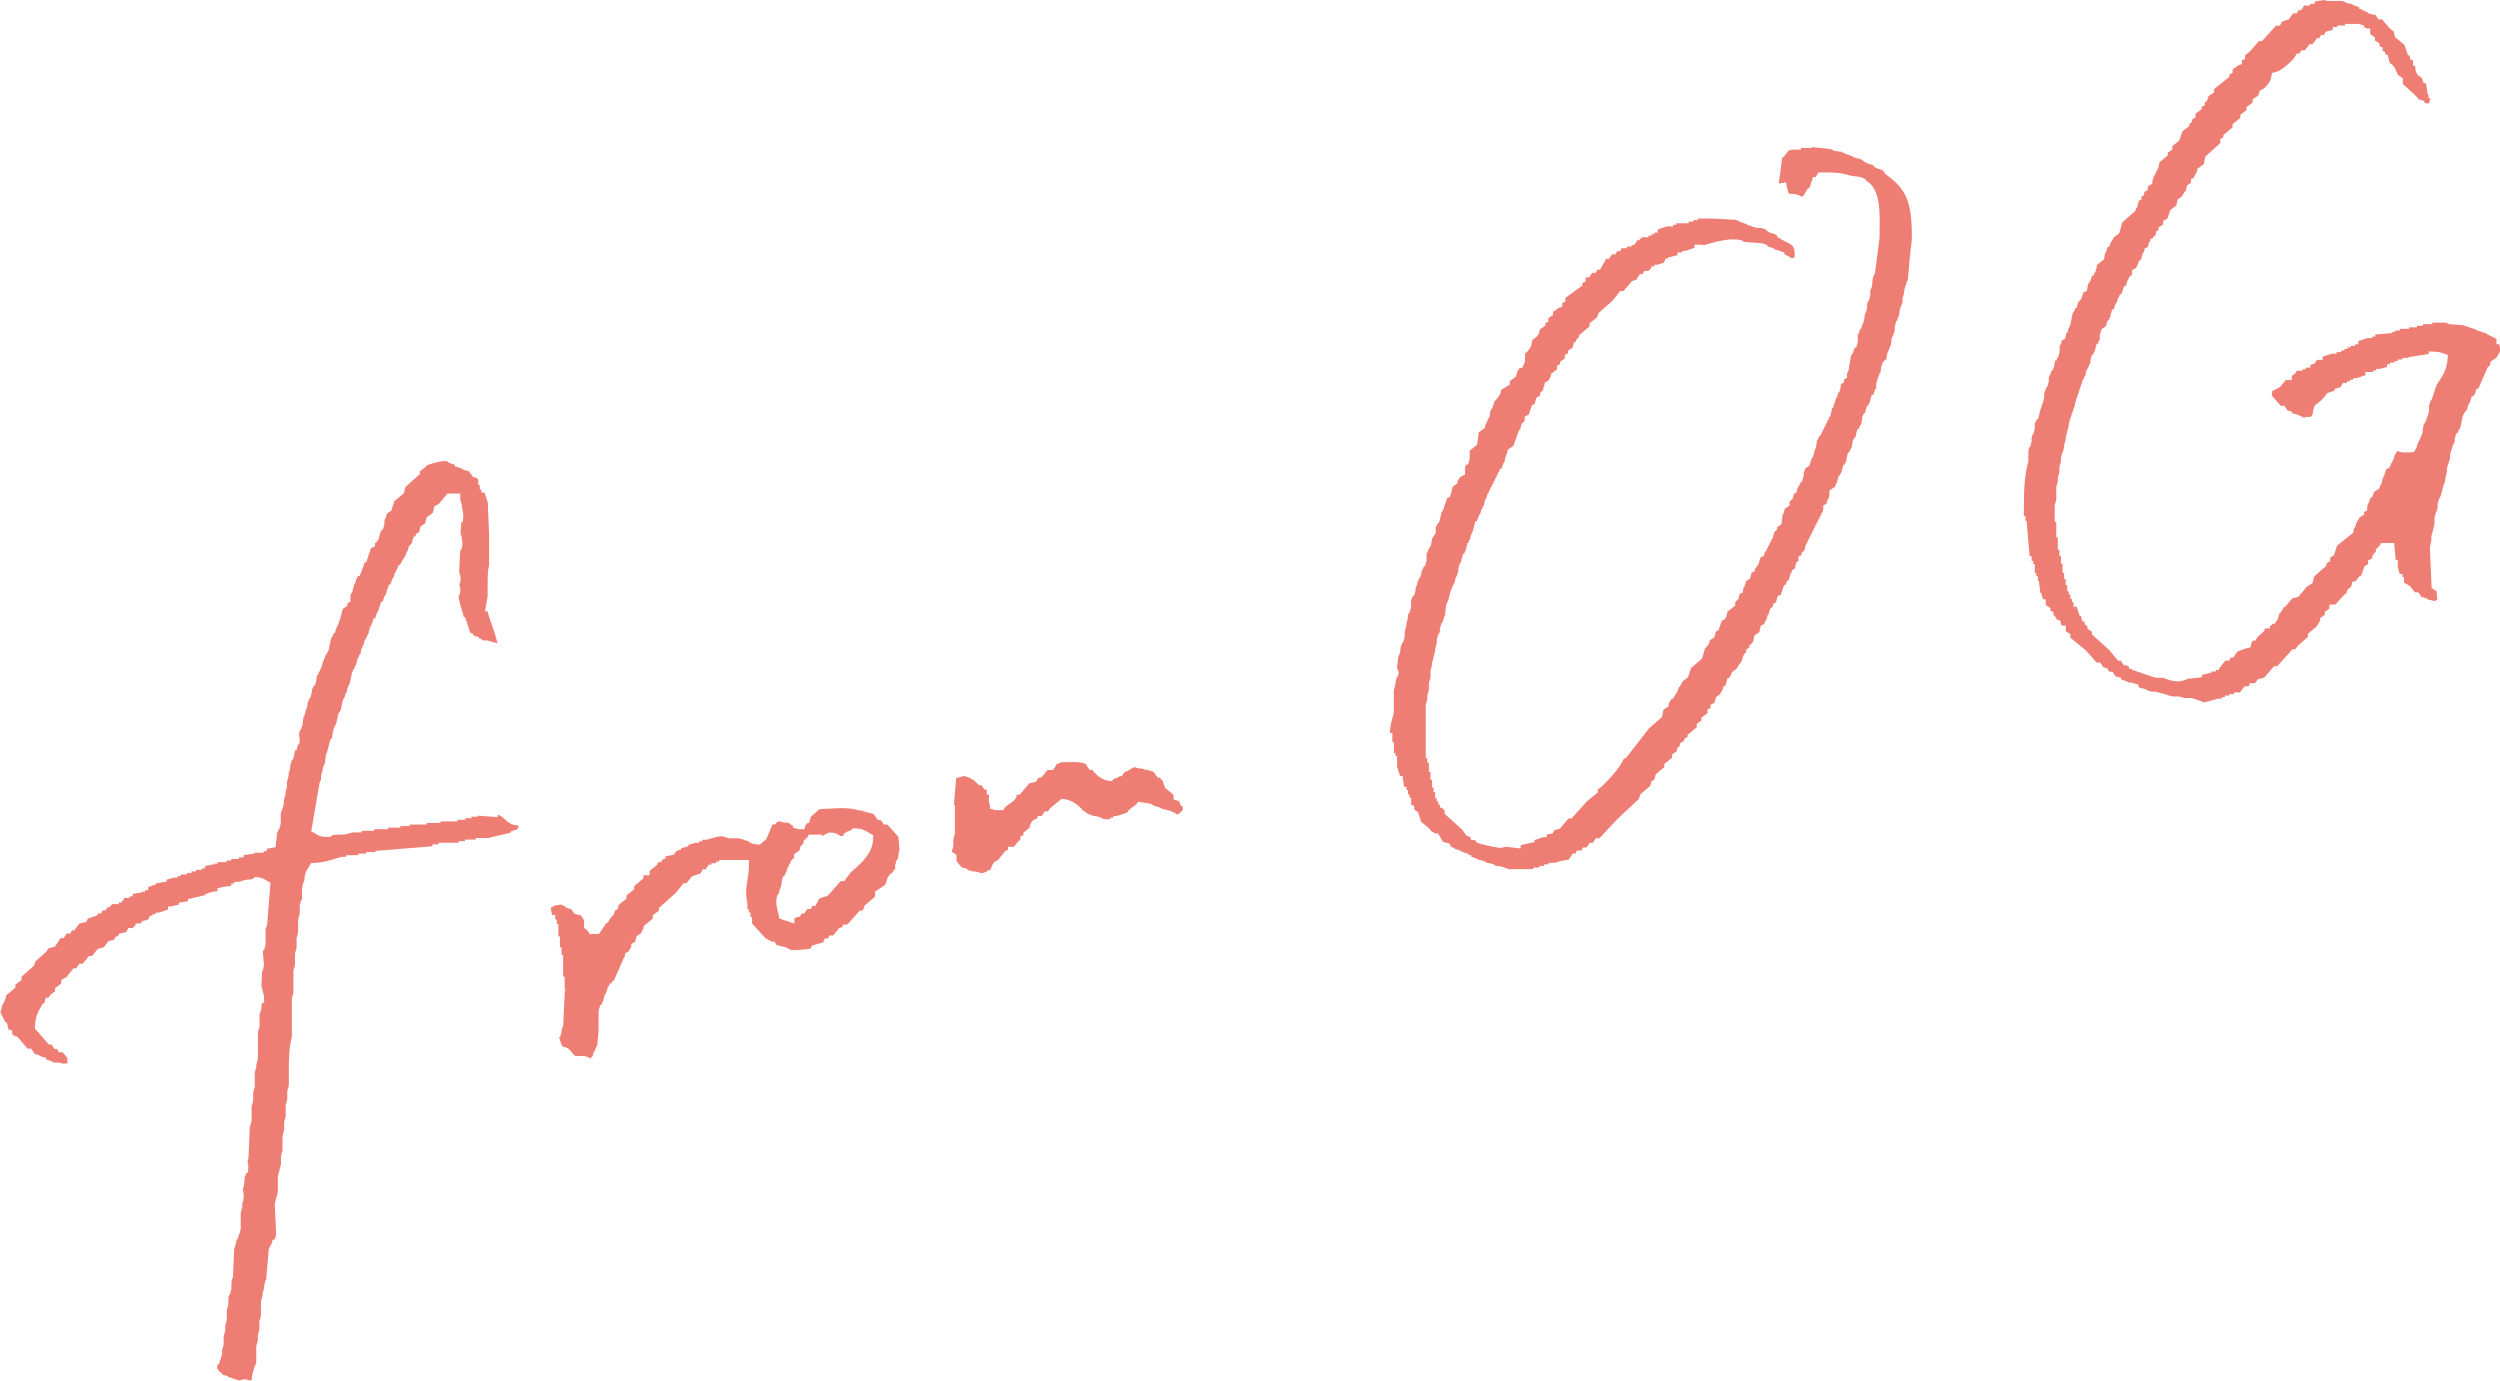
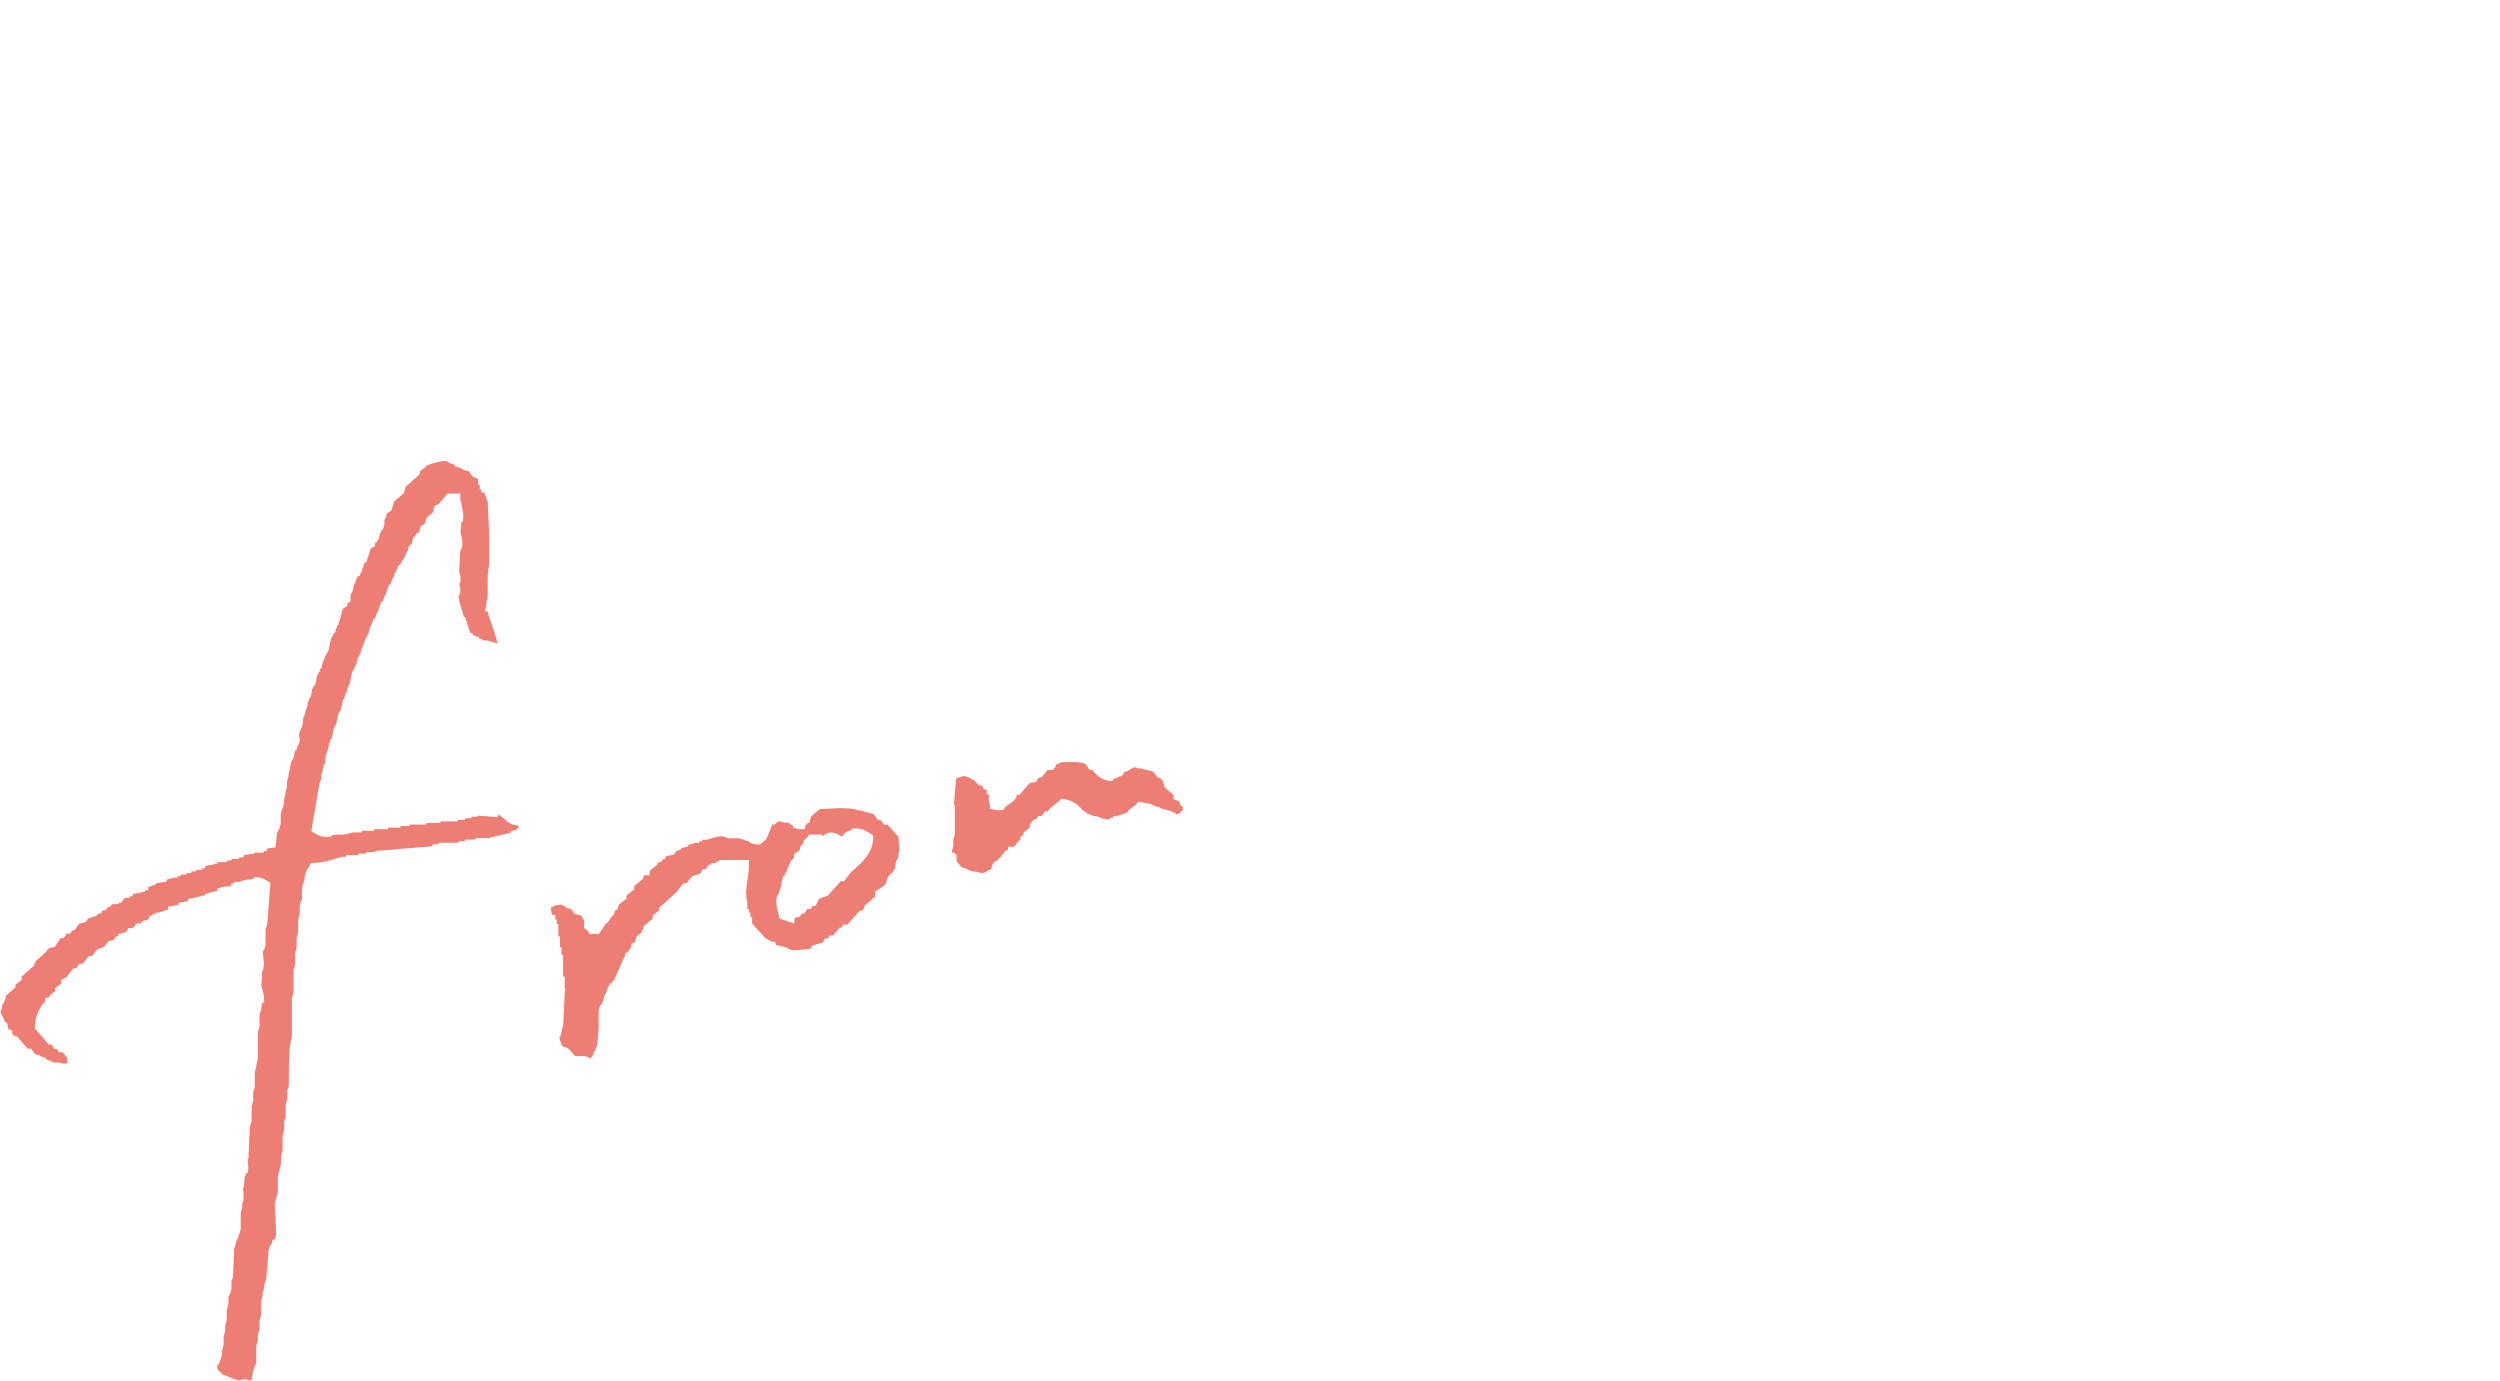
<svg xmlns="http://www.w3.org/2000/svg" id="_レイヤー_2" data-name="レイヤー 2" viewBox="0 0 238.64 131.81">
  <defs>
    <style>
      .cls-1 {
        fill: #ee7e73;
        fill-rule: evenodd;
      }
    </style>
  </defs>
  <g id="_変更箇所" data-name="変更箇所">
    <g>
      <path class="cls-1" d="M22.5,131.73v-.07l-.44-.12v-.03l-.29-.08v-.06l-.53-.15-.13-.2c-.08-.06-.16-.1-.23-.13,0,0-.04-.14-.04-.14l-.08-.09c-.03-.06-.03-.24,0-.43h.14l.12-.44h.03l.15-.54v-.35l.15-.54v-.79l.15-.54v-.49l.15-.54v-.94l.15-.54v-.64l.08-.29h.06l.15-.54v-.71l.15-.44.12-2.73h.02l.15-.54v-.05l.08-.29h.07l.12-.44h.03l.15-.54v-1.53l.15-.54v-.5h.08l.06-.61-.09-.66.1-.24.1-.99h.05l.08-.29h.16l.04-.62-.08-.5.09-.28.13-3.02h.02l.15-.54v-1.38l.15-.54v-.79l.15-.54v-1.38l.15-.54v-.2l.15-.54v-1.71h0v-.84s.16-.54.16-.54v-1.22l.14-.33.09-.71h.21l-.02-.67-.25-.98.08-1.45h.08l.09-.59-.11-1.17.04-.16h.07l.15-.54v-1.49l.15-.39.32-4.04-.31-.16c-.36-.23-.52-.3-.92-.35l-.25-.03-.18.17q-.07.07-.25.07c-.18,0-.42,0-.74.11l-.34.12h-.46v.15h-.29v.22l-1.03.14v.08h-.29v.29s-.1.01-.16.02c-.2.03-.43.06-.69.16l-.34.13v.08l-1.32.3v.04h-.3v.23l-.88.15v.18l-.59.14v.03h-.44v.3l-.87.29h-.31v.15h-.3v.15h-.24l-.18.37-.59.15-.11.22h-.5v.16l-.28.28h-.41l-.18.37-.76.19v.18l-.29.1-.13.27-.53.13-.45.59-.58.15-.54.68h-.3l-.59.74h-.32l-.3.44h-.27l-.67.85-.49.25v.35l-.59.44v.3l-.38.28-.26.34h-.25l-.13.49-.14.07-.08.12c-.34.52-.66,1.13-.68,2.06v.2s1.32,1.52,1.32,1.52h.25l.3.44h.25s.15.3.15.3h.37l.45.54v.43l.14.07-.54.05-.39-.11h-.55l-.16-.12-.52-.17v-.15l-.45-.12-.25-.15-.39-.1-.34-.51h-.34l-1.03-1.18h-.19l-.05-.06-.2-.13v-.34l-.29-.15-.02.2-.2-.82-.22-.11v.33s0-.42,0-.42l-.16-.31c-.11-.21-.2-.36-.24-.58l.11-.21.07-.44h.08l.08-.29h.06l.15-.54v-.04l.88-.74v-.28l.59-.44v-.32l1.19-1.06.13-.36v-.05l.98-.86.28-.38.6-.15.54-.82h.3l.29-.44h.34l.15-.3h.23l.49-.65.65-.16.16-.32.88-.3.1-.19h-.33s.62,0,.62,0l.15-.3h.3l.14-.29h.19l.29-.3h.61v-.15h.29v-.15h.09l.15-.29h-.24s.74,0,.74,0v-.15h.3v-.23l.88-.15v-.06h.3v-.15h.3v-.3l.71-.24.04-.11,1.01-.17v-.19l.59-.15v-.03h.44v-.15h.3v-.15h.59v-.15h.44v-.15h.44v-.15h.59v-.15h.29v-.23l.88-.15v-.06h.29v-.15h.88v-.15h.44v-.15h.74v-.15h.44v-.22l1.03-.15v-.08h.88v-.15h.3v-.23l.84-.14.14-1.4h.05l.08-.29h.07l.15-.54v-.94l.12-.44h.03l.15-.54v-.35l.15-.54v-.2l.15-.54v-.49l.15-.54v-.2l.15-.54v-.2l.13-.49.12-.13c.11-.26.15-.5.18-.72,0-.05.01-.1.02-.14h.14l.13-.48.13-.17c.11-.3.05-.63-.02-.88l.04-.08.06-.31h.04l.2-.47.1-.85h.06l.15-.54v-.06l.14-.31.08-.57h.07l.08-.3h.07l.15-.54v-.24l.13-.22.04-.18h.12l.15-.54v-.2l.08-.29h.07l.08-.3h.07l.08-.29h.06l.15-.54v-.11l.12-.16.17-.52h.05l.23-.43.22-1.09.22-.36.04-.18h.12l.12-.44h.03l.08-.3h.07l.12-.44h.03l.15-.54v-.05l.15-.54.44-.29v-.25l.29-.15v-.53s.08-.3.08-.3h.07l.15-.54v-.05l.08-.3h.06l.14-.49h.01s.15-.24.15-.24h.15l.08-.3h.06l.12-.44h.03l.14-.49.2-.1.44-1.33.39-.19v-.3l.18-.09.05-.15h.07l.15-.54v-.1l.13-.21.05-.18h.12l.15-.54v-.39l.13-.22.1-.39.42-.28.3-.91.9-.75.15-.6,1.38-1.23v-.27l.59-.44v-.09c.43-.18,1.27-.45,1.89-.45.03,0,.06,0,.08,0l.27.2.52.17v.15l.44.12v.03l.3.08v.07l.54.15h.03l.44.59h.23l.04.06.2.13v.54h.15v.44h.15v.29h.3l.29.88h.02l.13,3.17v2.92c-.15.44-.14,1.23-.14,1.99,0,.32,0,.64,0,.93l-.25,1.44h.25v.05l.18.61c.28.77.56,1.57.76,2.4-.13-.04-.26-.08-.4-.11-.21-.06-.41-.11-.57-.17h-.39s-.24-.16-.24-.16l-.18-.04v-.12l-.49-.14-.08-.17-.26-.13-.49-1.48h-.12l-.15-.59h-.03v-.05c-.24-.79-.3-1.17-.31-1.35.1-.13.16-.31.17-.56v-.05l-.1-.58.08-.13c.11-.43-.02-.78-.1-.98l.1-2.02.15-.23c.15-.53-.02-1.16-.12-1.49l.09-1.06h.14l.04-.62-.22-1.33h-.07v-.74h-1.23l-.82.99-.42.21-.16.64-.59.44-.14.57-.44.29-.14.55-.27.14-.1.28h-.15l-.15.54v.07l-.27.28h-.02l-.12.45-.16.25-.09.35-.08.04-.29.48v.07l-.28.28h-.02l-.08.3h-.06l-.08.29h-.07l-.13.47-.14.19-.17.52h-.15l-.12.44h-.03l-.13.47-.14.19-.17.52h-.15l-.12.44h-.03l-.13.48-.13.18-.17.52h-.15l-.12.44h-.03l-.08.29h-.07l-.15.54v.1l-.13.21-.05.19h-.02l-.23.43-.06.3h-.01l-.22.45-.07.44h-.08l-.08.3h-.07l-.15.54v.1l-.13.21-.05.19h-.02l-.23.43-.21,1.04h-.01l-.22.45-.07.44h-.08l-.12.43-.16.28-.2.91-.24.42-.2.91h0l-.23.43-.21,1.04h-.1l-.15.54v.05l-.15.54v.04l-.15.35-.09.85h-.06l-.15.54v.05l-.15.54v.37l-.14.28-.8,4.65.34.18c.1.05.16.09.2.12.31.2.48.22,1.07.23h.21s.16-.13.16-.13c.08-.07.42-.08.64-.08.29,0,.62,0,.93-.1l.39-.11h0s.88-.01.88-.01v-.15h1.18v-.15h1.33v-.15h1.18v-.15h.88v-.15h1.62v-.15h1.33v-.15h1.62v-.15h.74v-.15h.59v-.15h.59v-.1l1.92.15v-.23c.23.04.4.19.65.41.2.18.4.36.67.48.26.11.45.12.58.12l.13.14c-.09.08-.15.16-.19.27l-.58.15-.04.15-1.99.46v.04h-1.33v.15h-1.03v.15h-.59v.15h-1.92v.15h-.59v.19l-5.45.44v.11h-.88v.15h-.74v.15h-1.18v.15h-.35l-.49.13c-.68.21-1.38.43-2.19.46h-.29s-.29.48-.29.48c-.21.32-.35.57-.37,1.21-.23.4-.23.9-.22,1.39,0,.15,0,.31,0,.45h-.07l-.15.54v.79l-.15.54v1.23l-.15.54v.94l-.15.54v1.08l-.15.54v2.12l-.15.54v3.68c-.27.88-.29,2.18-.29,3.54v1.08l-.15.54v.79l-.15.54v1.09l-.15.54v.79l-.15.54v1.38l-.15.54v.79l-.15.54v.05l-.15.54v1.53l-.15.54v.05h-.02l-.12.56.13,2.9-.12.42-.23.11-.1.42h-.07l-.19.49-.25,2.9h-.04l-.15.54v.2l-.15.54v.2l-.15.54v1.38l-.15.54v.79l-.15.54v.49l-.15.54v1.62s-.08.15-.13.28c-.13.36-.26.71-.3,1.32h0s-.1.04-.23.06c-.14-.07-.29-.11-.44-.11-.2,0-.36.06-.49.11,0,0,0,0-.01,0l-.28-.08Z" />
      <path class="cls-1" d="M93.66,83.34l-.54-.15h-.2l-.45-.12-.25-.16-.42-.11-.5-.6v-.64h-.15v-.09l-.3-.15.15-.55v-.64l.15-.54v-2.74h-.1l.22-2.54c.06-.04.08-.05.21-.09l.4-.1v-.07c.32.06.69.19.78.24l.16.16.11-.05.04.08.5.49h.23l.24.36.25.08v.44h.22s0,.06,0,.09c-.03.25-.06.57.08.86v.38l.54.15h.73l.16-.24c.07-.11.23-.21.39-.32.21-.14.45-.3.62-.54l.1-.14v-.23h.3l.93-1.09.66-.16.16-.32.38-.13.53-.66h.57v-.15h.09l.2-.4c.14-.03.28-.08.43-.19l.98-.02c.44,0,1.04.02,1.37.18l.38.58h.28l.09.15.15.15c.29.29.63.62,1.31.73l.3.04.19-.23c.09-.03.24-.06.44-.17l.13-.08h.18l.3-.44h.15l.31-.18c.12-.08.28-.18.43-.24l.45.12h.2l.54.15h.05l.54.15h.03l.44.59h.23s.09.18.09.18l.12.04.25.74.81.67v.43l.55.19.13.4.2.1v.33s-.05.06-.08.09l-.05.04-.16.17c-.07.07-.21.11-.36.11h-.04v-.13l-.3-.08v-.06l-.54-.15h-.05l-.4-.11-.32-.17-.3-.06h0s-.45-.24-.45-.24l-1.19-.2-.2.24c-.06.08-.18.16-.31.25-.13.09-.26.18-.38.29l-.07.07-.09.18-1.03.34h-.3v.15h-.29v.15h-.3v.06l-.11-.06-.44-.07v-.08l-.54-.15h-.24l-.22-.13-.35-.09-.04-.08-.42-.26-.06-.12-.08-.07c-.35-.33-.83-.77-1.62-.87l-.23-.03-1.07.88-.24.32h-.3l-.3.44h-.34l-.15.3h-.15l-.15.11c-.26.2-.33.5-.37.71l-.33.29-.24.16v.25l-.3.14v.33l-.18.11-.43.54h-.57v.3l-.22.07-.76.91-.32.16-.08.12c-.18.26-.23.46-.26.6h0s-.03.03-.18.07l-.14.04-.1.11s-.29.13-.55.16v-.03Z" />
      <path class="cls-1" d="M56.28,100.99c-.27-.17-.53-.19-.71-.19,0,0-.33.01-.37.01-.19,0-.26-.01-.33-.04-.06-.03-.19-.19-.27-.29-.1-.13-.2-.25-.3-.34l-.08-.08-.54-.18s-.2-.45-.3-.83v-.04h.08l.15-.54v-.13l.15-.44.16-3.34.08-.05-.08-.13v-.13s-.02,0-.02,0v-1.03h-.15v-2.06h-.15v-.74h-.15v-1.03h-.15v-1.18h-.15v-.44h-.15v-.44h-.3c-.06-.21-.1-.42-.12-.7l.17-.06.09-.08c.06-.04.38-.11.76-.14.14.1.26.15.4.18v.11l.54.15.29.44h.05s.54.15.54.15h.04c.08.13.22.35.3.49v.72l.22.16c.06.04.13.11.16.14l.15.29.31-.03h.58l.67-1,.17-.08.3-.49.28-.3.09-.35.27-.14.1-.38v-.04l.74-.59v-.3l.74-.59v-.3l.88-.74v-.3h.59v-.42l.74-.59v-.17l.44-.14v-.15l.29-.1.1-.2h-.23s.99-.2.99-.2l.12-.23.19-.15.37-.12.03-.13.65-.16v-.15l.59-.15v-.03h.44v-.15h.3v-.15h.43l.19-.06c.35-.11.92-.28,1.4-.29v.06l.54.15h.94l.44.12v.03l.48.13.06.08c.25.16.41.19.65.21l.37.04.35-.31c.08-.05.19-.12.27-.25.09-.15.18-.39.33-.76.07-.18.17-.44.25-.61h.25l.16-.18c.08-.09.15-.11.23-.11.15,0,.35.06.52.12h.41s.05.08.05.08c.15.11.25.17.36.22v.17l.54.15h.54l.11-.38c.07-.06.13-.13.18-.21h.16l.15-.54v-.05l.85-.74c.3,0,.59-.03.88-.04.41-.02.82-.05,1.22-.05.66,0,1.19.07,1.65.22h.22v.03l.54.15h.05l.54.15h.03l.44.59h.27l.3.44h.34l1.04,1.16.1,1.28-.11.41v.2l-.08.29h-.07l-.15.54v.35h-.05l-.29.44h-.1l-.27.36-.24.71-.97.65v.48l-1.03.89v.2l-.06.05-.13.2h-.25l-1.18,1.33h-.38l-.15.29h-.22l-.59.74h-.36l-.15.3h-.3l-.15.3h.19s-1.26.38-1.26.38l-.14.29c-.31.05-1.07.13-1.72.13-.06,0-.12,0-.17,0v-.06l-.3-.08v-.07l-.54-.15h-.05l-.49-.13-.15-.31h-.3l-.48-.29h-.06l-1.32-1.44v-.62h-.15v-.44h-.15v-.3h-.15v-.64c-.2-.79-.11-1.39,0-2.1.07-.45.14-.92.15-1.43v-.54s-2.84,0-2.84,0v.15h-.3v.15h-.44v.15h-.3v.15h-.09l-.15.29h.24s-.53,0-.53,0l-.2.39-.82.28-.53.66h-.29l-.75.94-1.59,1.42v.26l-.59.44v.31l-.88.74v.21l-.12.16-.09.27-.46.31-.14.55-.37.18v.3l-.26.43-.33.17v.29l-.1.11-.95,2.18-.12.06-.15.24h-.15l-.08.29h-.07l-.12.44h-.03l-.08.29h-.07l-.15.54v.1l-.13.21-.05.18h-.12l-.15.54v1.77l-.12,1.5-.16.3-.06.31h-.1l-.14.49-.07.04-.15.18ZM74.2,85.47c-.2.56-.04,1.21.07,1.63l.06.25.05.32,1.45.49v-.51l.43-.15h.11l.14-.29h.25l.3-.44h.34l.15-.3h.3l.34-.69.81-.27,1.26-1.4h.32l.6-.8c.08-.08.23-.21.39-.35.77-.69,1.72-1.55,1.78-2.9v-.33s-.5-.29-.5-.29c-.31-.2-.58-.34-1.19-.37h-.27s-.17.2-.17.2c-.09.02-.26.05-.47.19l-.24.16v.15c-.07.03-.14.04-.28.04-.26-.21-.6-.34-.91-.34-.19,0-.36.05-.5.15-.08.04-.19.1-.31.19l-.07-.14h-1.24l-.15.28-.08.06-.19.19-.09.13v.17l-.28.3-.1.39-.51.34v.35l-.28.28h-.02l-.08.3h-.07l-.08.29h-.07l-.12.45-.15.25-.05.19h-.12l-.15.54v.2l-.12.44h-.03l-.13.48-.13.17Z" />
-       <path class="cls-1" d="M144.13,82.98l-.44-.12v-.03l-.54-.15h-.2l-.3-.08v-.07l-.54-.15h-.05l-.29-.08v-.07l-.54-.15h-.11l-.16-.12-.52-.17v-.15l-.3-.08v-.07l-.44-.12v-.03l-.29-.08v-.07l-.47-.13-.19-.14-.23-.08-.16-.32-.61-.15-.48-.81h-.27l-.42-.26-.02-.04-.13-.17-.77-.64-.3-.92-.36-.24v-.34l-.3-.15v-.65h-.15v-.3h-.15v-.44h-.15v-.3h-.22l-.15-1.03h-.23l-.29-.88v-1.03h-.15v-.29h-.15v-1.03h-.15v-.88h-.23c-.02-.58.18-1.23.3-1.65l.02-.08.05-.24v-2.12l.15-.54v-.2l.12-.43.16-.28c.06-.25,0-.47-.13-.65l.07-.61.04-.44.18-.42.09-.71h.06l.08-.29h.07l.15-.54v-.49l.15-.54v-.2l.15-.54v-.2l.08-.3h.07l.15-.54v-.69l.13-.22.04-.18h.12l.15-.54v-.22l.14-.28.07-.44h.08l.08-.29h.07l.15-.54v-.1l.13-.21.05-.19h.12l.15-.54v-.69l.13-.21.05-.19h.04l.22-.45.1-.61.05-.03.29-.48v-.54l.13-.21.05-.19h.12l.15-.54v-.05l.13-.48.13-.18.37-1.11.28-.14.12-.39v-.05l.15-.54.44-.3v-.24l.06-.05.21-.32.46-.23v-.74l.14-.23h.15l.15-.54v-.77l.71-.57.15-1.17.62-.47v-.22l.13-.22.04-.18h.03l.22-.45.09-.56.18-.25.22-.67.1-.05.15-.23h.04l.25-.41.09-.37.81-.49v-.33l.59-.44v-.03l.13-.48.08-.07c.04-.07.08-.14.1-.2l.35-.1.04-.24h.04s.11-.3.11-.3l.02-.76.27-.27.03-.08h.06l.23-.43.11-.53.46-.35.16-.28.1-.39.51-.34v-.25l.29-.14v-.34l.44-.29v-.3l.44-.29v-.05l.45-.15v-.35l.3-.14v-.36l1.62-1.18v-.24l.3-.14v-.39h.34l.29-.44h.34l.14-.3h.27l.59-1.03h.27l.29-.44h.34l.14-.29h.29l.15-.29h-.33s.83,0,.83,0v-.15h.44v-.15h.29v-.15h.09l.14-.3h.18l.3-.29h.61v-.15h.3v-.15h.29v-.15h.3v-.3l.87-.29h.6v-.15h.3v-.15h1.18v-.15h.44v-.15h.44v-.15h1.33l2.31.12v.03l.3.08v.07l.44.12v.03l.3.08v.07l.44.12v.03l.54.15h.35l.49.14.06.11.26.17.67.22.11.22.12.08c.22.15.45.26.66.37.58.28.85.41.86,1.11v.37c-.08.05-.17.08-.3.1-.22-.18-.46-.28-.68-.37,0,0,0,0,0,0v-.19l-.44-.12v-.03l-.48-.13-.18-.13-.52-.17v-.11l-.5-.18-1.72-.12-.23-.16c-.23-.06-.49-.09-.79-.09-.97,0-2.15.34-2.76.54l-.42-.03h-.54v.3l-.88.29h-.3v.15h-.44v.26l-.59.14v.03h-.29v.15h-.24l-.19.39-.6.2h-.29v.15h-.3v.17l-.28.27h-.4l-.15.3h-.25l-.35.53-.41.14-.82.95h-.31l-.75.94-1.33,1.17-.11.34v.04l-.74.59v.3l-1.03.88v.21l-.19.1-.1.29h-.15l-.15.54-.44.3v.25s-.3.15-.3.15v.34l-.44.29v.25l-.3.14v.36l-.59.44v.23l-.26.43-.33.17v.09l-.15.54v.07l-.29.29v.23l-.37.25-.14.55-.27.13-.3.89-.39.2v.4l-.27.28h-.02l-.13.48-.13.17-.53,1.46-.53.36v.04l-.12.44h-.03l-.15.54v.11l-.12.16-.17.52h-.15l-.08.3h-.07l-.08.29h-.07l-.08.3h-.06l-.08.3h-.07l-.08.29h-.07l-.08.3h-.07l-.08.29h-.06l-.08.3h-.07l-.1.35-.19.39-.07.44h-.08l-.08.29h-.06l-.13.48-.14.18-.17.52h-.15l-.15.54v.06l-.1.35-.19.39-.07.44h-.08l-.08.29h-.07l-.15.54v.1l-.13.22-.04.18h-.12l-.15.54v.05l-.08.29h-.07l-.15.54v.2l-.1.37-.18.37-.07.44h-.08l-.08.3h-.07l-.12.44h-.03l-.15.54v.05l-.08.3h-.01l-.2.48-.1.99h-.05l-.12.44h-.02l-.08.29h-.07l-.15.54v.2l-.08.29h-.07l-.15.54v.35l-.15.54v.2l-.15.54v.05l-.15.54v.2l-.15.54v.64l-.15.54v.64l-.15.54v.35l-.15.54v5.1h.15v.44h.15v.88h.15v.74h.15v.74h.15v.44h.15v.59h.15v.3h.15v.3h.15v.29h.17l.28.28v.31l1.65,1.49.44.6.32.11.16.31h.33l.16.22c.25.15,1.87.52,2.28.52h.07l.43-.1,1.42.16v-.32l1.32-.29v-.19l.87-.29h.31v-.24l.56-.11.16-.31.51-.13.84-.98h.28l1.48-1.64,1.03-.85v-.28l.38-.28c.71-.71,1.7-1.7,2.12-2.69h.17l2.22-2.86,1.24-1.08.14-.7.49-.33v-.25l.26-.43.23-.11.1-.28h.04l.25-.41.09-.35.08-.04.29-.48v-.03l.51-.38.3-.9,1.04-.89.28-.96.36-.39.1-.39.44-.3.14-.55.27-.13.3-.89.29-.15.04-.14h.06l.15-.54v-.04l.74-.59v-.33l.28-.28h.02l.13-.49.31-.16v-.23l.08-.3h.07l.15-.54.38-.25.14-.55.27-.14.1-.28.27-.37.22-.67.32-.16.1-.42h.12l.08-.3h.06l.08-.29h.07l.08-.3h.07l.08-.29h.07l.15-.54v-.07l.3-.3v-.23l.41-.27.12-.95h.06l.15-.54.44-.29v-.36l.28-.28h.02l.13-.49.23-.12.11-.42.25-.4.05-.19h.12l.15-.54v-.2l.15-.54.44-.29v-.05l.12-.44h.03l.08-.29h.07l.15-.54v-.06l.14-.31.1-.67.19-.31.04-.18h.12l.08-.29h.07l.08-.3h.07l.08-.29h.07l.08-.3h.06l.08-.3h.07l.08-.29h.07l.15-.54v-.05l.08-.3h.07l.12-.44h.03l.11-.4.17-.32.06-.3h.1l.15-.54v-.26l.3-.14v-.3s.29-.15.29-.15v-.4l.14-.28.24-1.44.18-.25.17-.52h.15l.15-.54v-.67l.14-.26.06-.3h.1l.09-.29.2-.47.09-.71h.06l.15-.54v-.35l.08-.3h.07l.15-.54v-.48l.15-.35.1-.88.2-.44.44-3.39v-.61c.04-1.84.07-4.11-1.32-4.83v-.11l-.46-.21-1.03-.15c-.72-.25-1.39-.3-2.4-.3h-.61s-.29.44-.29.44h-.25l-.12.44h-.03l-.15.53-.2.14c-.09.13-.16.25-.22.37-.14.25-.19.35-.37.4-.4-.27-.77-.27-1.01-.28-.07,0-.16,0-.19-.01h0s-.09-.1-.18-.57l-.1-.52-.69.12.32-2.44c.24-.19.37-.37.47-.52.14-.2.2-.28.8-.28h.53v-.15h1.03v-.09l1.76.18.44.19.71.09v.06l.29.08v.06l.44.12v.03l.3.08v.07l.54.15h.11l.38.24v.06l.3.08v.07l.55.15.26.27.71.24.25.37.08.06c1.91,1.36,2.43,2.63,2.43,5.9,0,.52-.09,1.07-.14,1.39l-.25,2.79h-.05l-.12.44h-.03l-.15.54v.2l-.15.54v.35l-.08.3h-.06l-.15.54v.2l-.12.44h-.03l-.08.3h-.07l-.15.54v.35l-.08.3-.21.47-.09.71h-.06l-.1.37-.18.37-.1.61-.25.12-.04.14h-.06l-.15.54v.2l-.08.3h-.07l-.12.44h-.03l-.15.54v.41l-.12.16-.17.52h-.15l-.15.54v.1l-.13.21-.05.19h-.12l-.15.54v.11l-.15.07-.14.33-.1.67-.19.3-.05.18h-.12l-.15.54v.15l-.29.37-.1.67-.19.31-.04.18h-.12l-.15.54v.25l-.13.21-.05.19h-.12l-.15.54v.1l-.13.21-.05.18h-.12l-.15.54v.11l-.12.17-.09.26-.53.35v.48l-.08.3h-.06l-.14.49-.31.15v.39l-.08.3h-.06l-.08.29h-.07l-.08.3h-.07l-.08.29h-.07l-.08.3h-.07l-.08.3h-.06l-.08.29h-.07l-.08.3h-.07l-.08.29h-.07l-.08.3h-.06l-.08.29h-.07l-.15.54v.07l-.29.29v.19s-.3.15-.3.15v.44l-.2.1-.1.38v.11l-.14.23h-.15l-.08.3h-.07l-.15.54v.07l-.29.3v.18l-.2.09-.3.89-.32.16-.14.58-.25.13-.1.35-.21.11-.07.29h-.02l-.08.3h-.06l-.13.47-.14.19-.08.23-.31.16-.16.63-.44.29-.16.65-.35.35v.19s-.29.15-.29.15v.29l-.1.05-.17.26-.22.67-.1.05-.3.48v.03l-.47.35-.11.31h-.01s-.15.25-.15.25h-.15l-.15.54v.07l-.3.29v.18l-.29.49-.37.25-.14.55-.37.18v.3s-.29.15-.29.15v.35l-.59.44v.28l-.44.29v.33l-.88.74v.21l-.3.14v.19l-.44.29v.25l-.2.1-.1.39-.44.29v.32l-.74.59v.3l-.82.69-.13.52-.27.14-.1.38v.05l-.96.82-.15.45-1.99,1.85-1.76,1.89h-.35l-.29.44h-.3l-.29.44h-.34l-.15.3h-.44l-.15.29h.33s-.58,0-.58,0l-.37.56c-.09.03-.22.05-.35.07-.2.03-.42.06-.64.14l-.31.11h-.63v.15h-.44v.15h-.44v.15h-.59v.15h-2.17Z" />
-       <path class="cls-1" d="M210.15,66.93l-.44-.12v-.03l-.54-.15h-.64l-.54-.15h-.64l-.44-.12v-.03l-.54-.15h-.05l-.54-.15h-.35l-.4-.11-.32-.17-.48-.09-.18-.36h-.09l-.54-.15h-.26l-.16-.12-.52-.17v-.15l-.54-.15-.29-.44h-.3l-.22-.33-.37-.11-.29-.44h-.34l-1.02-1.15-1.48-1.22v-.33l-.44-.29v-.54h-.4s-.03-.1-.06-.19l-.08-.29s-.31-.09-.31-.09c-.03-.07-.07-.15-.13-.24l-.08-.11-.11-.06v-.3l-.3-.14v-.25l-.44-.29v-.54h-.27l-.15-.59h-.09l-.15-1.18h-.09v-.44h-.15v-.29h-.15v-.88h-.15v-.29h-.15v-.44h-.19l-.29-3.39h-.11v-.44h-.15v-1.08c0-1.79.14-3.14.42-4.12l.02-1.09.08-.3h.07l.15-.54v-.35l.08-.3h.07l.15-.54v-.54l.13-.21.05-.18h.12l.15-.54v-.05l.12-.44h.02l.12-.44h.03l.15-.54v-.35l.12-.44h.03l.08-.29h.07l.15-.54v-.39l.13-.21.07-.29.19-.21c.11-.26.15-.5.18-.72,0-.05.01-.09.02-.14h.14l.08-.3h.07l.15-.54v-.54l.13-.21.09-.35.31-.15.11-.57h.1l.11-.41.17-.32.22-1.1.21-.35.05-.19h.12l.15-.55.27-.26.23-.67.33-.16.13-.66.2-.27.17-.52h.15l.08-.29h.07l.15-.54v-.18l.7-.56.1-.64h.08l.14-.49.19-.09.11-.35h.01s.29-.48.29-.48v-.03l.52-.39.3-1.05,1.24-1.09.08-.29h.07l.15-.54v-.11s.29-.15.29-.15v-.29l.2-.1.09-.34.3-.15v-.34l.44-.29v-.2l.12-.45.16-.25.05-.19h.02l.23-.43.11-.54.78-.63v-.27l.44-.29v-.33l.66-.53.29-.86.16-.14.51-.38v-.23l.2-.1.09-.34.3-.15v-.36l.59-.44v-.23l.3-.14v-.3s.2-.1.2-.1l.16-.48.53-.35v-.32l1.47-1.18v-.22l.3-.14v-.35l.44-.3v-.04l.44-.15v-.35l.3-.14v-.36l.3-.22.16-.14.87-.99h.29l1.33-1.47h.38l.2-.39.6-.2h.03l.44-.59h.35l.15-.3h.25l.3-.44h.54v-.15h.44v-.23l.91-.15.32.09h1.38l.3.08v.06l.54.15h.11l.16.12.52.17v.15l.29.08v.06l.3.08v.07l.29.08v.07l.54.15h.16l.29.44h.34s.72.85.72.85l.38.28.14.56.9.75.32.95.2.1v.3l.3.14v.5h.21c0,.21-.01.49.17.78l.06.1.39.26.16.47.2.1v-.24s.23,1.33.23,1.33h.06v.29h.17c-.03.16-.07.34-.12.46l-.25.05c-.07-.05-.14-.08-.21-.1v-.15l-.54-.15-.13-.2-.82-.76-.56-.51v-.59h-.15v-.09l-.29-.15-.27-.55-.06-.17-.21-.27-.27-.18-.2-.79h-.18l-.1-.28-.2-.1v-.3l-.3-.14v-.25l-.44-.3v-.3l-.44-.29v-.54h-.35l-.17-.12-.07-.02v-.15l-.54-.15h-1.27v.15h-.74v.15h-.44v.27l-.58.15v.03h-.1l-.14.3h-.29l-.15.3h-.23l-.44.59h-.29l-.44.59h-.35l-.15.29h.33s-.58,0-.58,0l-.38.57c-.93.93-1.44,1.16-1.67,1.21l-.34.08-.06.34c-.09.51-.33.76-.68,1.13l-.41.21-.16.48-.53.35v.31l-.59.44v.29s-.59.44-.59.44v.31l-.74.59v.3l-.88.74v.22l-.29.15v.39s-1.43,1.29-1.43,1.29l-.14.71-.64.48v.23l-.29.48v.11s-.3.15-.3.15v.34l-.37.25-.14.55-.08.04-.29.49-.38.25-.15.6-.57.43-.28.83-.39.19v.34l-.44.29v.25s-.2.1-.2.1l-.1.39-.27.26-.03.08h-.15l-.08.3h-.07l-.13.49-.31.15v.09l-.08.29h-.07l-.15.54v.07l-.3.29v.18l-.12.17-.08.23-.39.2v.4l-.28.28h-.02l-.08.3h-.06l-.14.49-.2.1-.24.73h-.15l-.08.29h-.07l-.13.47-.14.19-.17.52h-.15l-.15.54v.1l-.13.22-.04.18h-.12l-.15.54-.44.3v.05l-.15.54v.39l-.13.22-.04.18h-.12l-.15.54v.1l-.13.21-.05.19h-.12l-.15.54v.24l-.13.22-.04.18h-.03l-.22.45-.07.44h-.08l-.08.29h-.07l-.12.44h-.03l-.12.44h-.02l-.12.44h-.03l-.12.44h-.03l-.15.54v.05l-.12.44h-.03l-.12.44h-.03l-.12.44h-.03l-.15.54v.2l-.15.54v.05l-.15.54v.2l-.15.54v.2l-.12.44h-.03l-.15.54v.35l-.15.54v.49l-.15.54v.35l-.15.54v1.23l-.15.54v1.57h.15v1.47h.15v1.18h.15v.59h.15v.74h.15v.88h.15v.59h.15v.59h.15v.59h.15v.29h.15v.44h.15v.29h.15v.44h.3l.29.88h.11l.12.49.19.04.11.34.2.1v.25l.44.3v.25l1.65,1.49.84,1.02h.26l.3.44h.25l.23.14v.15l.3.08v.07l.44.12v.03l.44.12v.03l.44.12v.03l.44.12v.03l.54.15h.74l.04.05c.32.11.8.29,1.27.29.16,0,.31-.02.45-.06l.39-.11v-.07l1.47-.15v-.22l.59-.15v-.03h.3v-.15h.44v-.15h.3v-.15h.02l.59-.74h.37l.14-.29h.25l.38-.57c.21-.1.7-.28.92-.33l.33-.07.08-.33c.03-.13.05-.16.09-.22.02-.03.04-.06.06-.1h.24l.16-.27c.06-.11.16-.18.28-.28.13-.1.28-.22.41-.39l.09-.23h.46v-.23c.11-.04.2-.11.29-.21h.15l.27-.37.22-.67.1-.05.29-.47.18-.11.62-.75.59-.15.85-1.02.11-.04.39-.26.16-.63,1.13-.99.09-.3.31-.16v-.34l.36-.24.3-.91,1.55-1.24v-.16l.08-.3h.07l.14-.49h.01s.29-.49.29-.49l.44-.29v-.25l.29-.14v-.39l.08-.3h.07l.14-.49.2-.1.16-.48.53-.35v-.05l.08-.29h.07l.15-.54v-.11l.12-.16.22-.67.29-.15.04-.14h.06l.08-.3h.07l.08-.29h.06l.13-.49.11-.11c.05-.1.08-.19.1-.28.31.16.64.16.82.16l.8-.03.24-.42c.05-.25.17-.52.31-.79.1-.21.2-.41.26-.61l.11-.81h.07l.08-.3h.07l.12-.44h.03l.15-.54v-.49l.13-.47.14-.19.44-1.32c.07-.12.18-.3.3-.47.33-.5.69-1.08.76-2.02l.03-.4-.37-.14c-.28-.1-.44-.16-.9-.18l-.56-.03v.25l-1.92.3v.07h-.59v.15h-.44v.15h-.3v.15h-.44v.15h-.29v.27l-.59.15v.03h-.44v.15h-.29v.15h-.74v.3l-.87.29h-.31v.15h-.3v.15h-.29v.15h-.39l-.2.39-.59.2v.15l-.73.24-.1.2-.45.49-.64.53-.15.54v.25l-.06.05-.13.2h-.54v.08l-.25-.03v-.06l-.3-.08v-.07l-.54-.15h-.11l-.1-.2-.39-.1-.29-.44h-.34l-.87-.98c.02-.34.06-.43.07-.46.29-.12.49-.21.73-.38l.54-.64h.57v-.4l.29-.2.2-.29h.54v-.15h.3v-.15h.44v-.27l.39-.1.25-.37h.54v-.3l.87-.29h.46v-.15h.44v-.15h.3v-.15h.29v-.15h.3v-.15h.44v-.15h.3v-.3l.88-.29h.45v-.15h.29v-.19l1.62-.14v-.1h.29v-.15h.44v-.15h.88v-.15h.74v-.15h.59v-.15h.88v-.15h1.24l.39.15,1.42.11v.04l.44.12v.03l.44.12v.02l.29.08v.07l.44.12v.03l.49.13.1.1.88.44v.5h.25l.14.63c-.11.15-.19.3-.26.43-.04.07-.08.15-.13.23l-.59.39v.3l-.25.22-.89,2.04h-.18l-.14.49h-.01s-.15.24-.15.24h-.15l-.12.44h-.03l-.08.29h-.07l-.14.5-.15.24h-.05l-.23.43-.22,1.1-.22.35-.05.19h-.12l-.15.54v.2l-.08.29h-.06l-.12.44h-.03l-.15.54v.35l-.12.44h-.03l-.15.54v.35l-.15.54v.2l-.12.44h-.03l-.15.54v.05l-.12.44h-.02l-.08.29h-.07l-.15.54v.35l-.12.44h-.03l-.15.54v.64l-.15.54v.05l-.15.54v.5h-.02l-.12.56.17,3.9h.13v.09l.33.16.08.84c-.1.06-.17.11-.27.13l-.35-.09h-.05l-.3-.08v-.07l-.54-.15-.29-.44h-.33s-.49-.61-.49-.61l-.56-.33v-.53h-.15v-.29h-.27l-.15-.59h-.03v-.74h-.19l-.15-1.62h-1.25l-.15.28-.08.06-.18.19-.09.13v.17l-.28.3-.09.35-.37.18v.34l-.36.24-.28.85-.21.11-.36.47h-.27l-.15.54-.33.22-.11.37-.2.13-.56.61-.28.33h-.58v.4l-.44.29v.3l-.44.29v.26l-.29.47v.04l-.88.74v.3l-.98.86-.23.32h-.26l-1.47,1.62h-.3l-.93,1.09-.62.16-.25.37h-.54v.24l-.51.1-.4.54h-.56v.15h-.44v.15h-.44v.15h-.29v.15h-.35l-.37.09c-.31.1-.76.25-1.16.26v-.06Z" />
    </g>
  </g>
</svg>